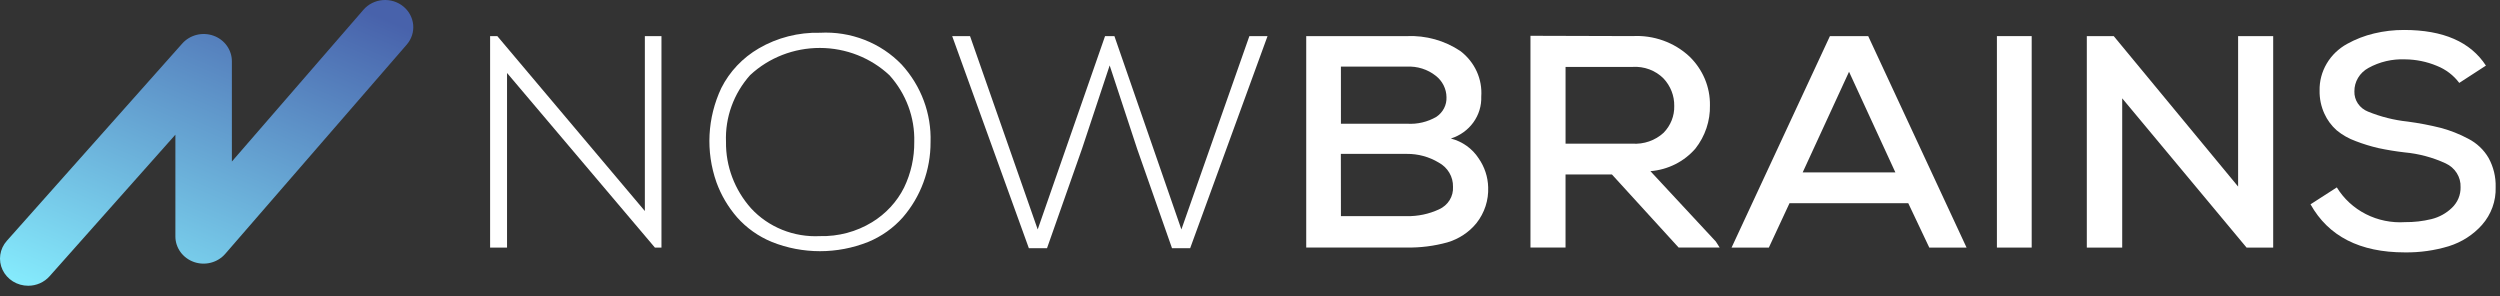
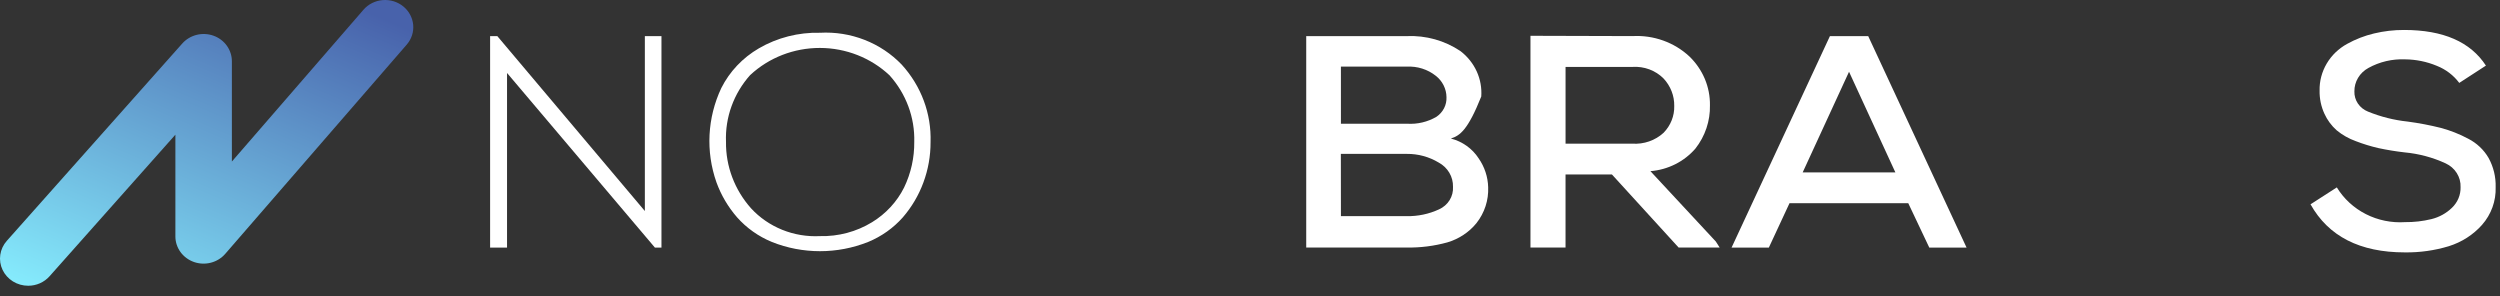
<svg xmlns="http://www.w3.org/2000/svg" width="135" height="16" viewBox="0 0 135 16" fill="none">
  <rect x="0" y="0" width="135" height="16" fill="#333333" stroke="none" />
  <path d="M26.855 1.95L34.822 11.395V1.95H35.719V13.369H35.364L27.38 3.94V13.369H26.466V1.95H26.855Z" fill="white" />
  <path d="M48.694 3.491C49.745 4.644 50.301 6.141 50.25 7.675C50.253 8.42 50.122 9.16 49.861 9.861C49.609 10.544 49.234 11.18 48.753 11.737C48.242 12.314 47.6 12.77 46.876 13.067C45.213 13.73 43.345 13.73 41.682 13.067C40.955 12.767 40.309 12.309 39.796 11.729C39.312 11.17 38.937 10.532 38.688 9.845C38.102 8.178 38.195 6.358 38.95 4.755C39.397 3.866 40.102 3.12 40.98 2.61C41.974 2.032 43.119 1.74 44.279 1.769C45.101 1.724 45.923 1.855 46.687 2.153C47.45 2.451 48.135 2.908 48.694 3.491ZM40.515 4.046C39.619 5.047 39.151 6.339 39.204 7.66C39.187 8.975 39.668 10.252 40.557 11.249C41.02 11.753 41.596 12.149 42.24 12.409C42.884 12.669 43.581 12.786 44.278 12.75C45.271 12.775 46.248 12.514 47.087 12.002C47.836 11.545 48.437 10.895 48.821 10.126C49.192 9.354 49.379 8.513 49.37 7.662C49.406 6.345 48.929 5.062 48.034 4.066C47.028 3.122 45.681 2.592 44.278 2.589C42.875 2.586 41.525 3.11 40.515 4.049V4.046Z" fill="white" />
-   <path d="M59.673 1.95H60.178L63.795 12.39L67.466 1.95H68.447L64.269 13.402H63.288L61.41 8.051L59.922 3.533L58.434 8.019L56.539 13.402H55.558L51.418 1.95H52.382L56.036 12.39L59.673 1.95Z" fill="white" />
-   <path d="M75.962 1.95C76.999 1.904 78.022 2.19 78.872 2.765C79.249 3.055 79.548 3.43 79.743 3.856C79.937 4.282 80.021 4.748 79.988 5.212C80.007 5.711 79.857 6.201 79.561 6.611C79.265 7.02 78.839 7.325 78.347 7.48C78.969 7.641 79.504 8.023 79.845 8.548C80.167 9.01 80.346 9.55 80.361 10.106C80.391 10.807 80.167 11.496 79.726 12.053C79.324 12.546 78.775 12.907 78.153 13.09C77.442 13.286 76.705 13.379 75.966 13.367H70.536V1.95H75.962ZM72.41 6.681H75.979C76.537 6.717 77.092 6.586 77.569 6.306C77.745 6.187 77.886 6.028 77.981 5.842C78.075 5.657 78.12 5.452 78.11 5.245C78.108 5.025 78.055 4.807 77.955 4.608C77.856 4.41 77.712 4.234 77.535 4.095C77.094 3.744 76.532 3.567 75.962 3.598H72.409L72.41 6.681ZM72.41 11.672H75.962C76.565 11.683 77.162 11.558 77.705 11.306C77.943 11.2 78.143 11.027 78.278 10.81C78.413 10.593 78.477 10.341 78.462 10.088C78.469 9.822 78.4 9.558 78.263 9.327C78.126 9.095 77.925 8.904 77.684 8.775C77.171 8.467 76.579 8.305 75.975 8.31H72.406L72.41 11.672Z" fill="white" />
+   <path d="M75.962 1.95C76.999 1.904 78.022 2.19 78.872 2.765C79.249 3.055 79.548 3.43 79.743 3.856C79.937 4.282 80.021 4.748 79.988 5.212C79.265 7.02 78.839 7.325 78.347 7.48C78.969 7.641 79.504 8.023 79.845 8.548C80.167 9.01 80.346 9.55 80.361 10.106C80.391 10.807 80.167 11.496 79.726 12.053C79.324 12.546 78.775 12.907 78.153 13.09C77.442 13.286 76.705 13.379 75.966 13.367H70.536V1.95H75.962ZM72.41 6.681H75.979C76.537 6.717 77.092 6.586 77.569 6.306C77.745 6.187 77.886 6.028 77.981 5.842C78.075 5.657 78.12 5.452 78.11 5.245C78.108 5.025 78.055 4.807 77.955 4.608C77.856 4.41 77.712 4.234 77.535 4.095C77.094 3.744 76.532 3.567 75.962 3.598H72.409L72.41 6.681ZM72.41 11.672H75.962C76.565 11.683 77.162 11.558 77.705 11.306C77.943 11.2 78.143 11.027 78.278 10.81C78.413 10.593 78.477 10.341 78.462 10.088C78.469 9.822 78.4 9.558 78.263 9.327C78.126 9.095 77.925 8.904 77.684 8.775C77.171 8.467 76.579 8.305 75.975 8.31H72.406L72.41 11.672Z" fill="white" />
  <path d="M92.862 13.368H90.646L87.043 9.42H84.539V13.368H82.645V1.933C83.254 1.933 84.173 1.936 85.402 1.941C86.631 1.947 87.55 1.949 88.159 1.949C88.722 1.918 89.285 2 89.814 2.19C90.342 2.379 90.824 2.672 91.229 3.05C91.587 3.396 91.869 3.807 92.06 4.259C92.25 4.712 92.344 5.197 92.337 5.685C92.356 6.528 92.079 7.354 91.55 8.026C91.249 8.373 90.88 8.66 90.463 8.869C90.046 9.078 89.591 9.205 89.123 9.243L92.656 13.044L92.862 13.368ZM84.54 3.613V7.757H88.142C88.451 7.779 88.761 7.737 89.052 7.636C89.344 7.535 89.61 7.376 89.834 7.17C90.217 6.778 90.424 6.256 90.409 5.718C90.418 5.174 90.212 4.646 89.834 4.241C89.62 4.025 89.359 3.856 89.069 3.747C88.779 3.639 88.469 3.593 88.159 3.613H84.54Z" fill="white" />
  <path d="M103.045 10.971H96.634L95.518 13.369H93.505L98.816 1.95H100.883L106.194 13.369H104.181L103.045 10.971ZM99.848 3.875L97.344 9.311H102.351L99.848 3.875Z" fill="white" />
-   <path d="M107.833 13.369V1.95H109.711V13.369H107.833Z" fill="white" />
-   <path d="M120.858 10.074V1.95H122.752V13.369H121.314L114.599 5.31V13.369H112.688V1.95H114.142L120.858 10.074Z" fill="white" />
  <path d="M132.8 4.477C132.494 4.067 132.075 3.748 131.591 3.556C131.049 3.329 130.465 3.21 129.874 3.205C129.182 3.176 128.495 3.337 127.894 3.67C127.662 3.796 127.469 3.98 127.336 4.202C127.203 4.424 127.134 4.677 127.137 4.934C127.129 5.167 127.196 5.397 127.327 5.592C127.459 5.787 127.65 5.939 127.873 6.027C128.556 6.306 129.276 6.487 130.013 6.565C130.617 6.645 131.216 6.759 131.806 6.907C132.318 7.044 132.812 7.239 133.277 7.487C133.743 7.725 134.128 8.087 134.385 8.531C134.65 9.016 134.781 9.558 134.765 10.105C134.791 10.849 134.529 11.576 134.029 12.144C133.553 12.679 132.932 13.077 132.236 13.295C131.467 13.527 130.665 13.64 129.86 13.629C127.435 13.629 125.738 12.763 124.768 11.033L126.189 10.119C126.562 10.731 127.105 11.231 127.756 11.562C128.407 11.894 129.142 12.043 129.876 11.995C130.355 12 130.833 11.945 131.297 11.832C131.717 11.729 132.1 11.517 132.405 11.221C132.558 11.075 132.678 10.901 132.758 10.709C132.838 10.516 132.876 10.31 132.871 10.104C132.881 9.838 132.81 9.575 132.667 9.347C132.525 9.12 132.316 8.938 132.067 8.823C131.368 8.5 130.615 8.299 129.843 8.228C129.374 8.174 128.908 8.098 128.447 8C128.029 7.904 127.619 7.779 127.22 7.625C126.84 7.489 126.488 7.291 126.18 7.037C125.899 6.787 125.674 6.483 125.52 6.145C125.339 5.752 125.25 5.326 125.258 4.897C125.246 4.385 125.379 3.88 125.641 3.435C125.903 2.99 126.285 2.622 126.746 2.369C127.201 2.117 127.691 1.927 128.201 1.806C128.732 1.679 129.277 1.616 129.824 1.618C131.933 1.618 133.405 2.26 134.24 3.543L132.8 4.477Z" fill="white" />
  <path d="M1.521 15.43C1.23 15.43 0.945 15.349 0.7 15.198C0.455 15.046 0.261 14.83 0.139 14.575C0.018 14.32 -0.026 14.037 0.015 13.759C0.055 13.481 0.177 13.22 0.366 13.007L9.843 2.349C10.045 2.121 10.315 1.959 10.616 1.883C10.917 1.808 11.235 1.823 11.527 1.927C11.819 2.031 12.07 2.219 12.248 2.466C12.426 2.712 12.521 3.005 12.521 3.305V8.723L19.639 0.513C19.9 0.219 20.27 0.037 20.669 0.005C21.069 -0.027 21.465 0.094 21.772 0.342C22.079 0.59 22.273 0.945 22.311 1.33C22.349 1.715 22.228 2.098 21.974 2.397L12.163 13.708C11.962 13.94 11.693 14.106 11.39 14.185C11.088 14.264 10.768 14.251 10.474 14.148C10.18 14.045 9.926 13.857 9.746 13.61C9.567 13.362 9.47 13.068 9.471 12.766V7.273L2.678 14.916C2.535 15.077 2.358 15.207 2.158 15.296C1.958 15.385 1.741 15.431 1.521 15.43Z" fill="url(#paint0_linear_1904_3111)" />
  <defs>
    <linearGradient id="paint0_linear_1904_3111" x1="3.147" y1="16.881" x2="11.517" y2="-2.906" gradientUnits="userSpaceOnUse">
      <stop stop-color="#87EFFF" />
      <stop offset="1" stop-color="#4862AB" />
    </linearGradient>
  </defs>
</svg>